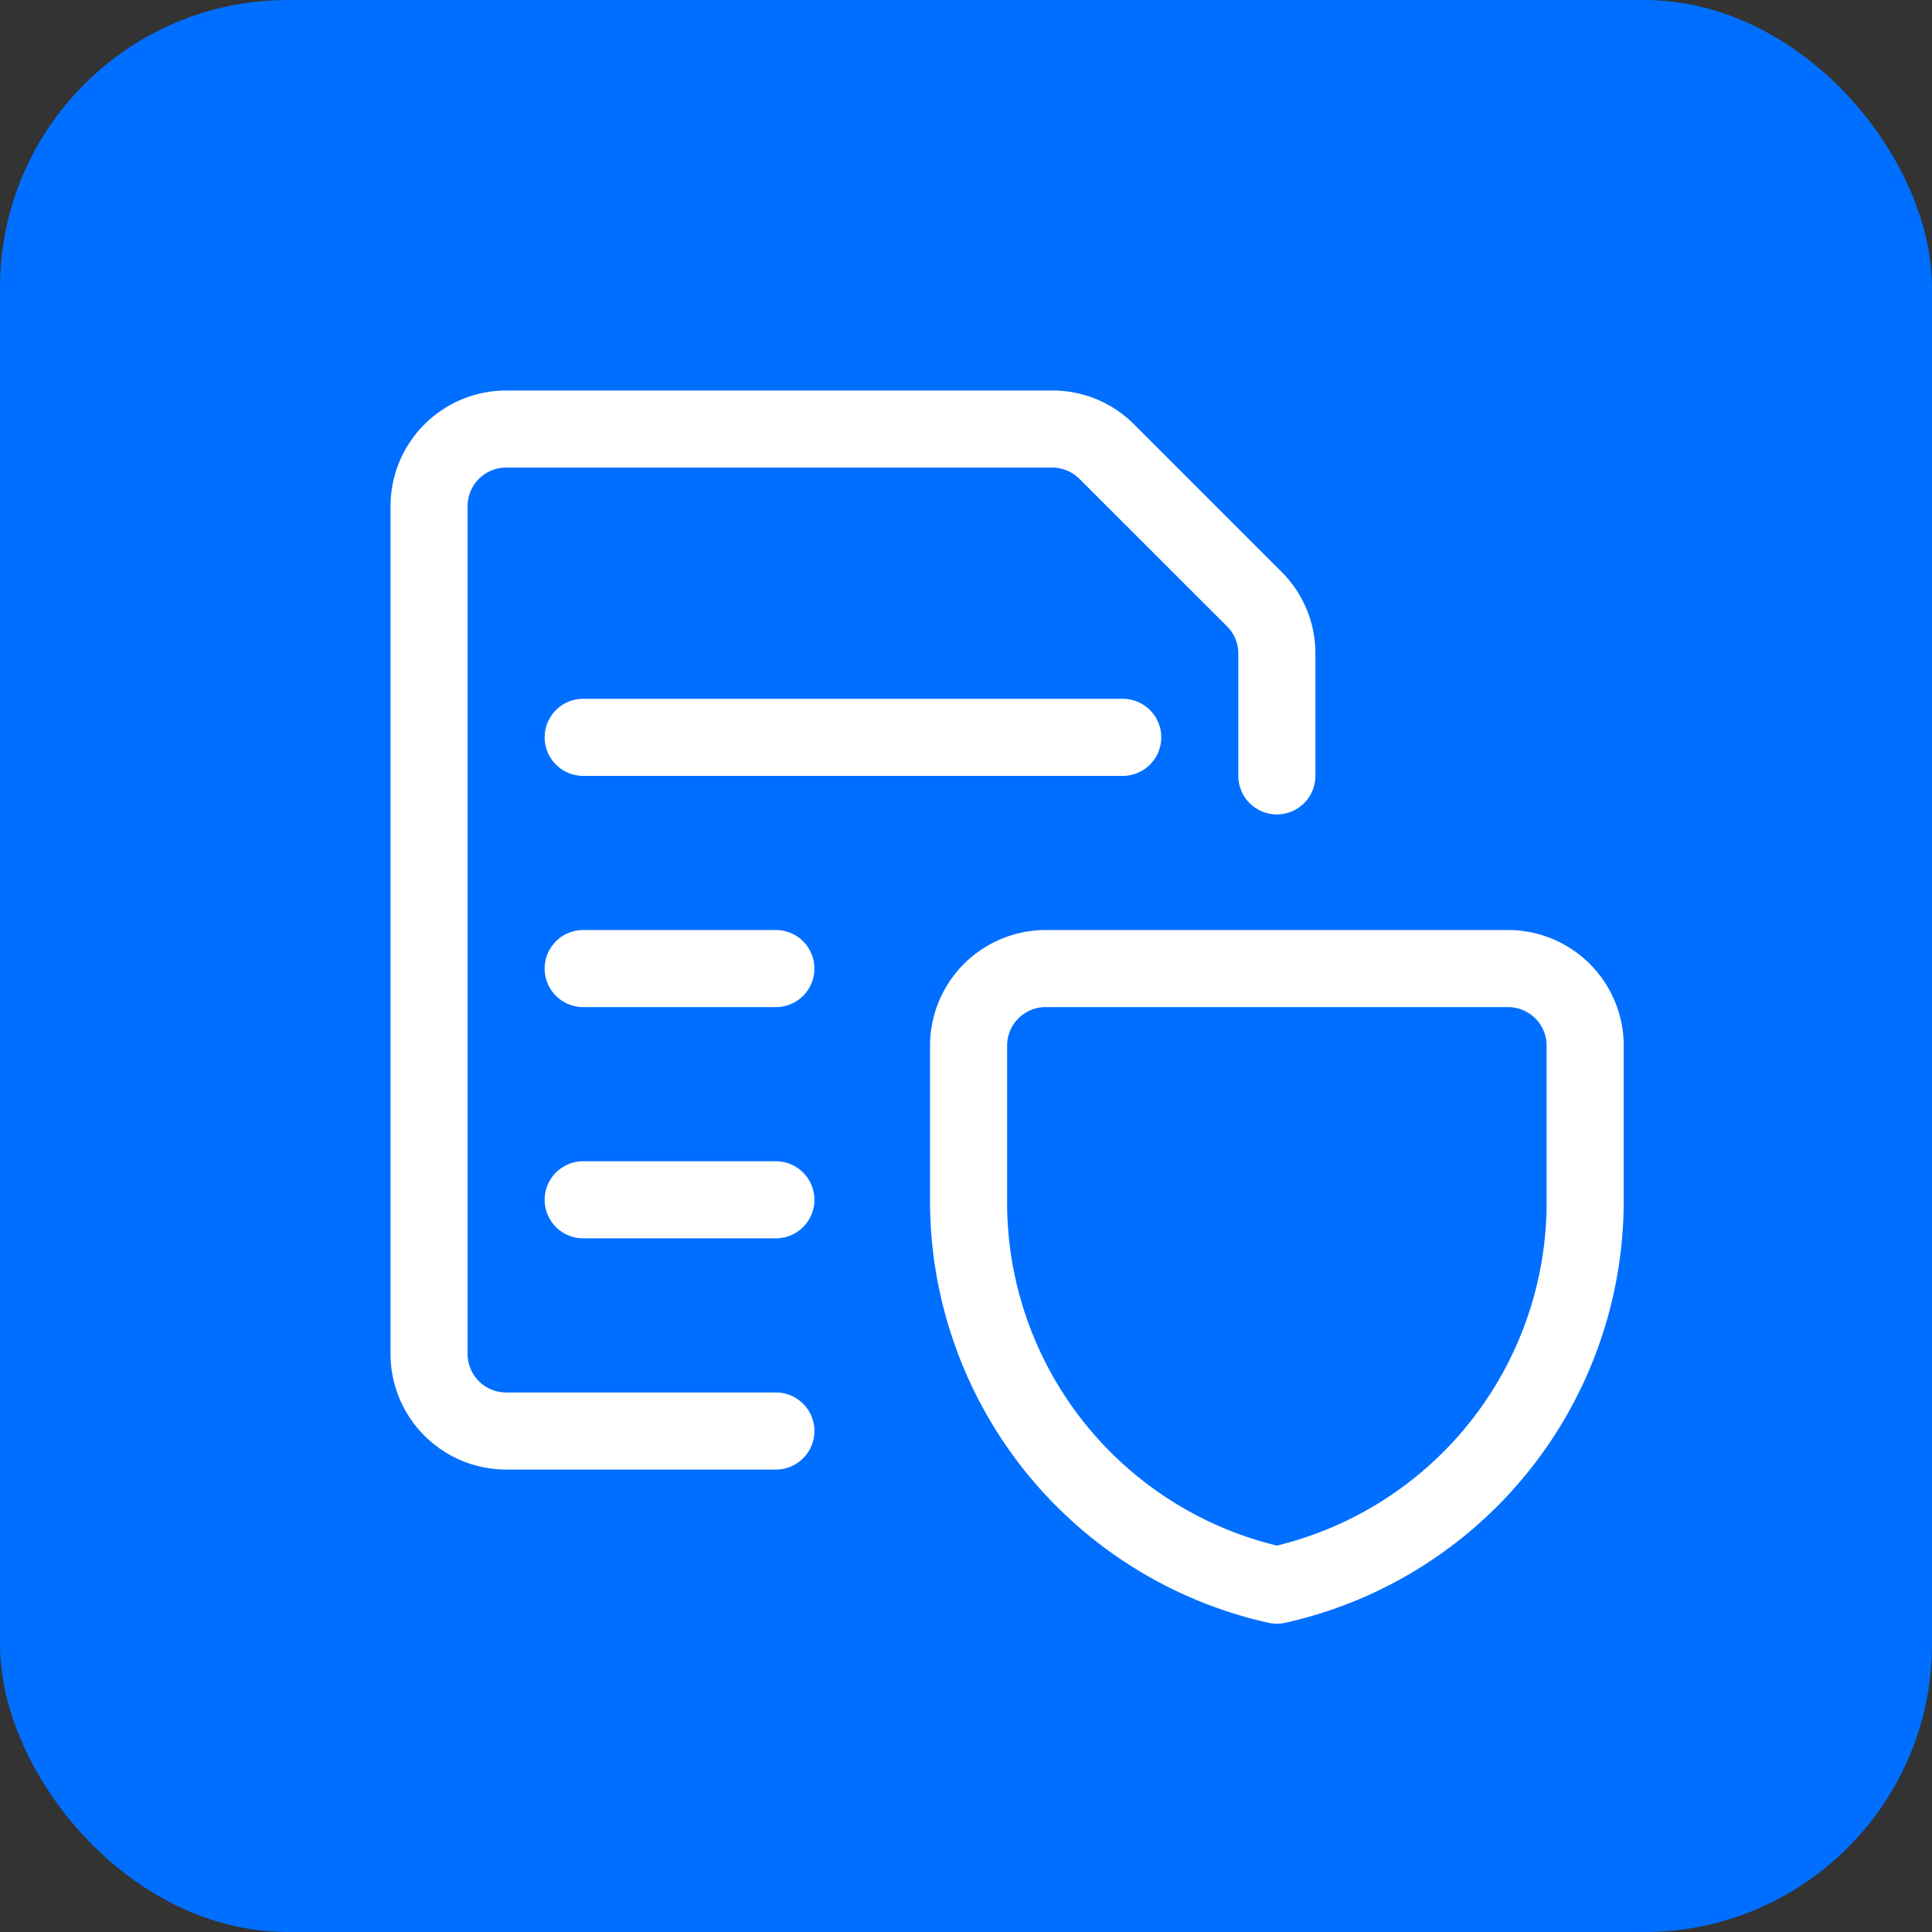
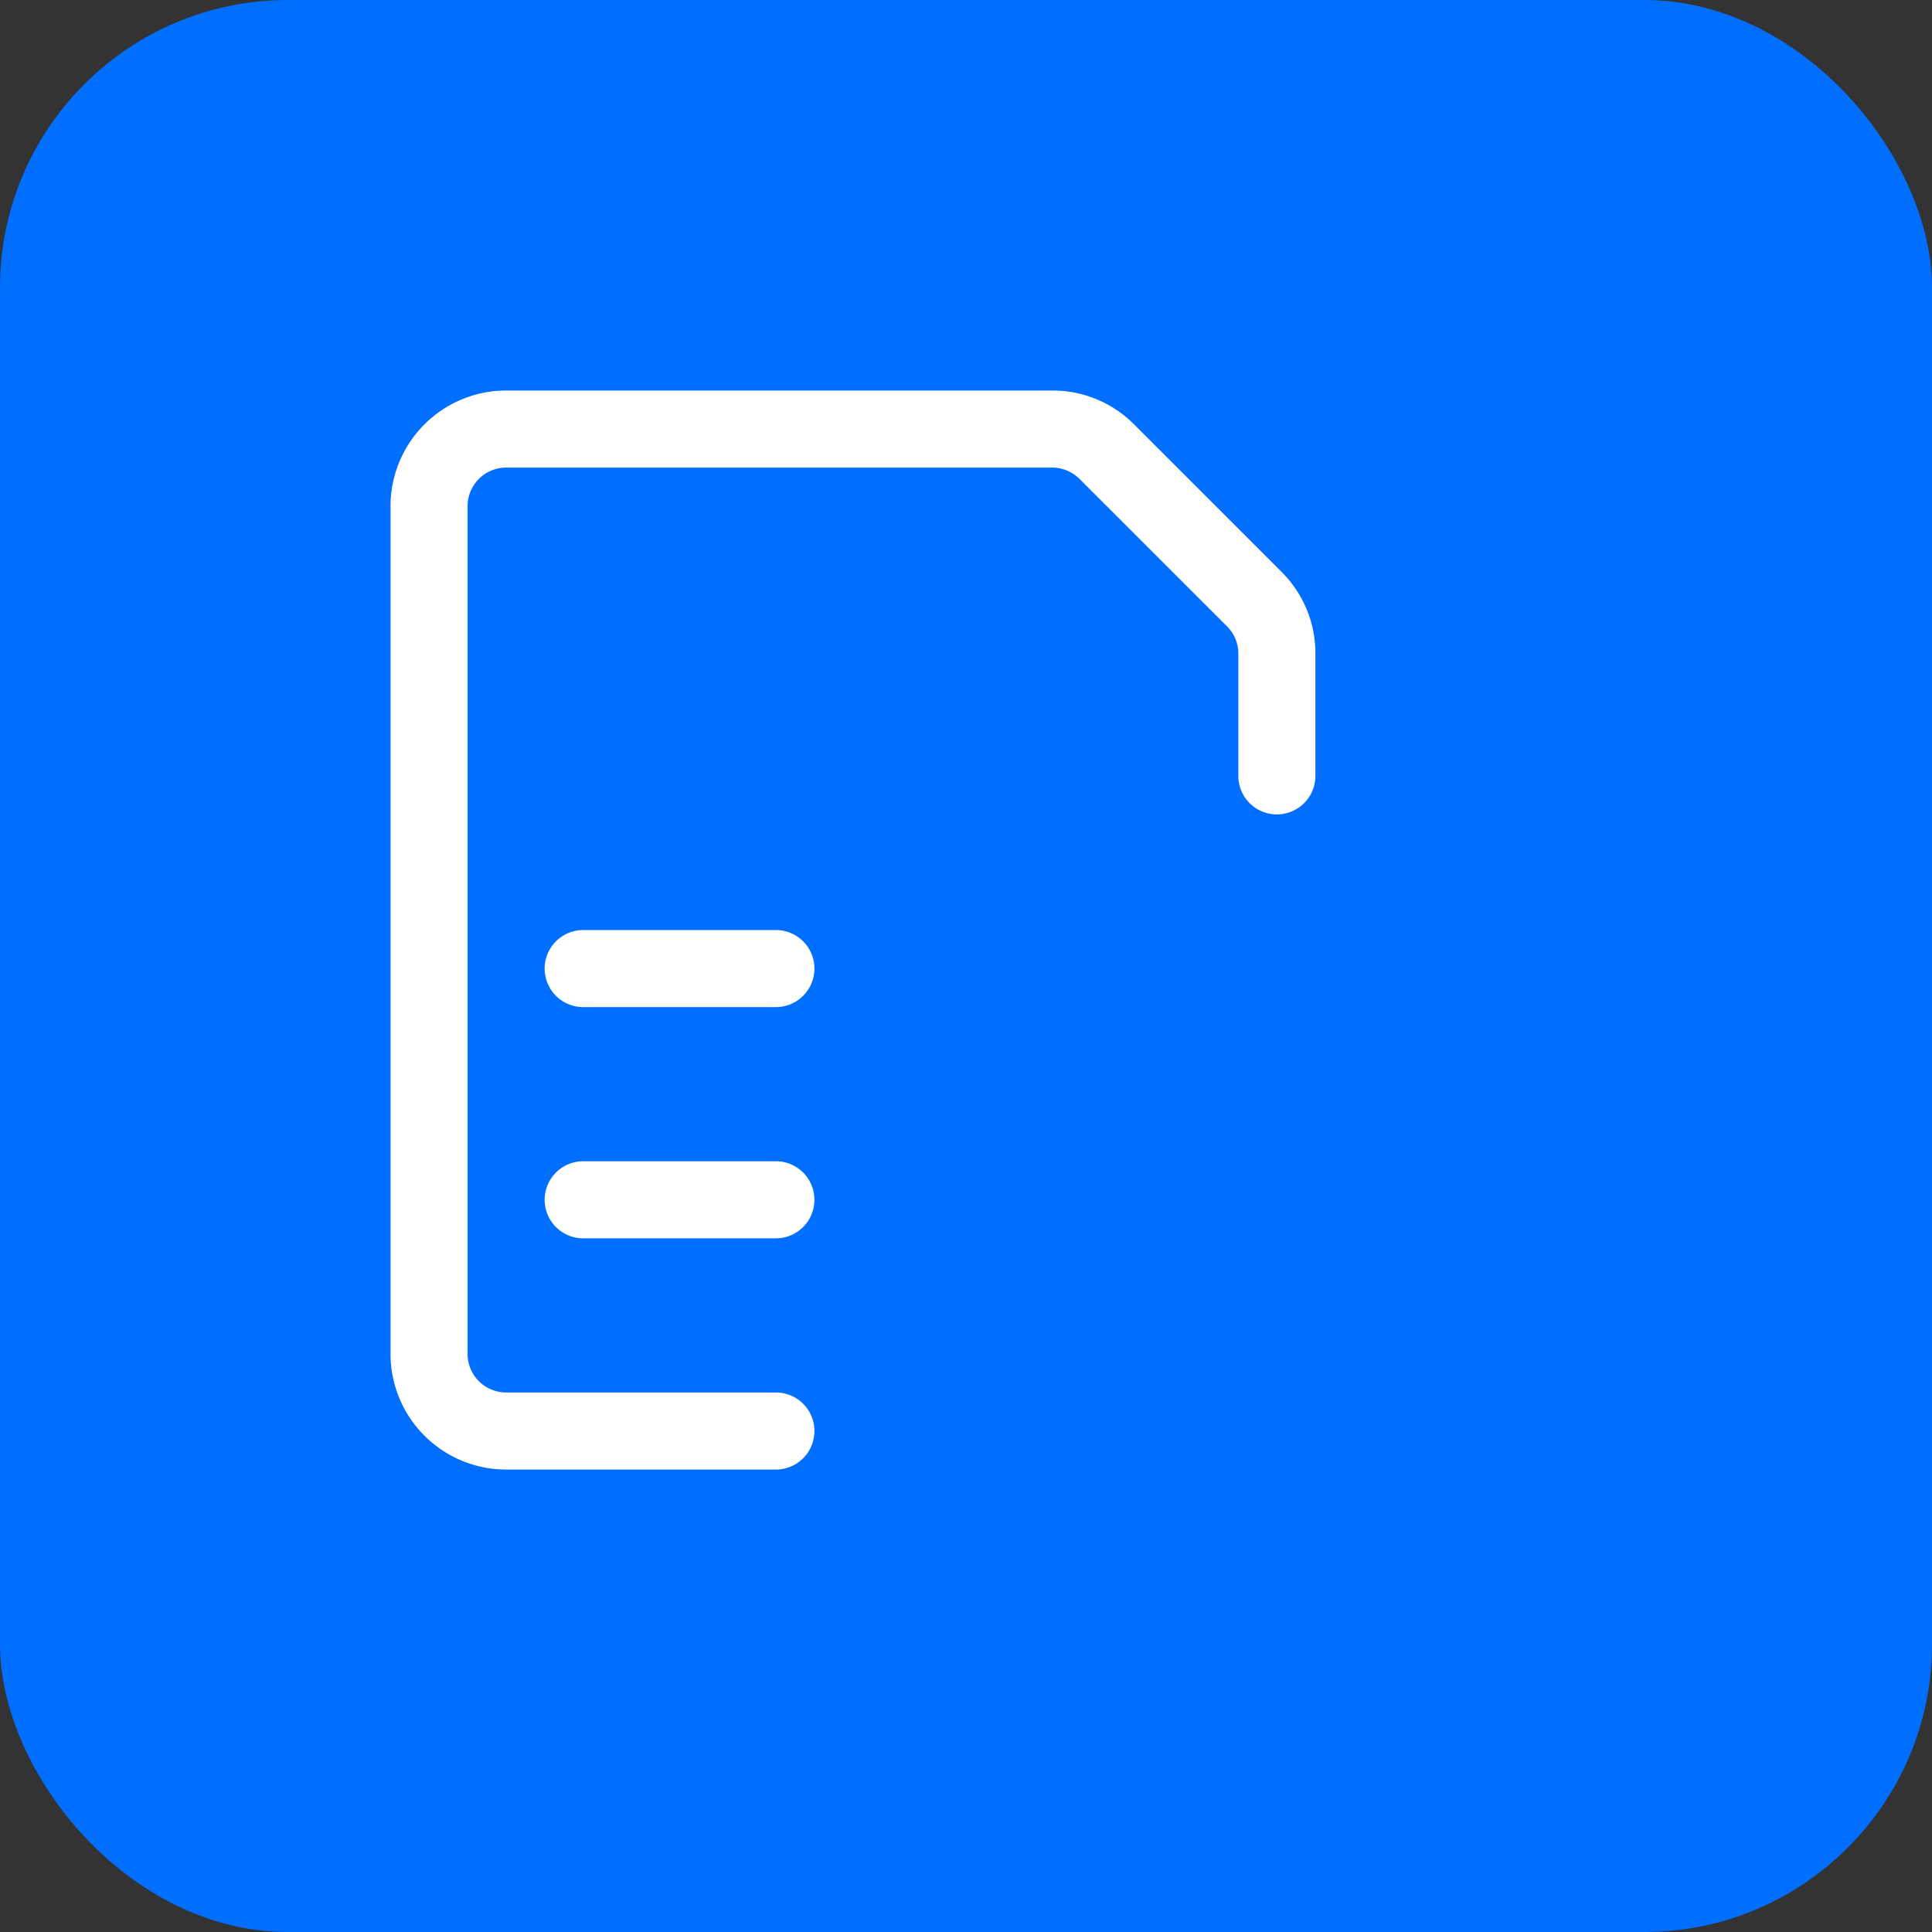
<svg xmlns="http://www.w3.org/2000/svg" width="94" height="94" viewBox="0 0 94 94">
  <rect x="0" y="0" width="94" height="94" fill="#333333" stroke="none" />
  <defs>
    <clipPath id="clip-path">
      <rect id="Rectangle_657" data-name="Rectangle 657" width="60" height="60" transform="translate(970 1129)" fill="#fff" stroke="#707070" stroke-width="1" />
    </clipPath>
  </defs>
  <g id="Group_1385" data-name="Group 1385" transform="translate(-953 -1112)">
    <rect id="Rectangle_645" data-name="Rectangle 645" width="94" height="94" rx="14" transform="translate(953 1112)" fill="#006fff" />
    <g id="Group_1300" data-name="Group 1300" transform="translate(968.16 1127.314)">
      <g id="Rectangle_3" data-name="Rectangle 3" transform="translate(-0.16 -0.314)" fill="#fff" stroke="#061f39" stroke-width="1" opacity="0">
-         <rect width="68" height="68" stroke="none" />
        <rect x="0.5" y="0.5" width="67" height="67" fill="none" />
      </g>
      <g id="Mask_Group_814" data-name="Mask Group 814" transform="translate(-966.16 -1125.314)" clip-path="url(#clip-path)">
        <g id="common-file-text-shield" transform="translate(970 1129)">
-           <path id="Path_339" data-name="Path 339" d="M31.875,26.25h22.5A5.631,5.631,0,0,1,60,31.875v7.5a21.038,21.038,0,0,1-16.467,20.58,1.875,1.875,0,0,1-.816,0A21.038,21.038,0,0,1,26.25,39.371v-7.5A5.631,5.631,0,0,1,31.875,26.25ZM43.125,56.2A17.187,17.187,0,0,0,56.25,39.379v-7.5A1.877,1.877,0,0,0,54.375,30h-22.5A1.877,1.877,0,0,0,30,31.875v7.5A17.188,17.188,0,0,0,43.125,56.2Z" fill="#fff" />
-           <path id="Path_342" data-name="Path 342" d="M35.625,18.75H9.375a1.875,1.875,0,0,1,0-3.75h26.25a1.875,1.875,0,0,1,0,3.75Z" fill="#fff" />
          <path id="Path_343" data-name="Path 343" d="M18.75,30H9.375a1.875,1.875,0,0,1,0-3.75H18.75a1.875,1.875,0,0,1,0,3.75Z" fill="#fff" />
          <path id="Path_344" data-name="Path 344" d="M18.75,41.25H9.375a1.875,1.875,0,0,1,0-3.75H18.75a1.875,1.875,0,0,1,0,3.75Z" fill="#fff" />
          <path id="Path_345" data-name="Path 345" d="M18.75,52.5H5.625A5.631,5.631,0,0,1,0,46.875V5.625A5.631,5.631,0,0,1,5.625,0H32.2a5.588,5.588,0,0,1,3.975,1.645l7.181,7.181A5.589,5.589,0,0,1,45,12.8V18.75a1.875,1.875,0,1,1-3.75,0V12.8a1.863,1.863,0,0,0-.549-1.325L33.521,4.3A1.887,1.887,0,0,0,32.2,3.75H5.625A1.877,1.877,0,0,0,3.75,5.625v41.25A1.877,1.877,0,0,0,5.625,48.75H18.75a1.875,1.875,0,1,1,0,3.75Z" fill="#fff" />
        </g>
      </g>
    </g>
  </g>
</svg>